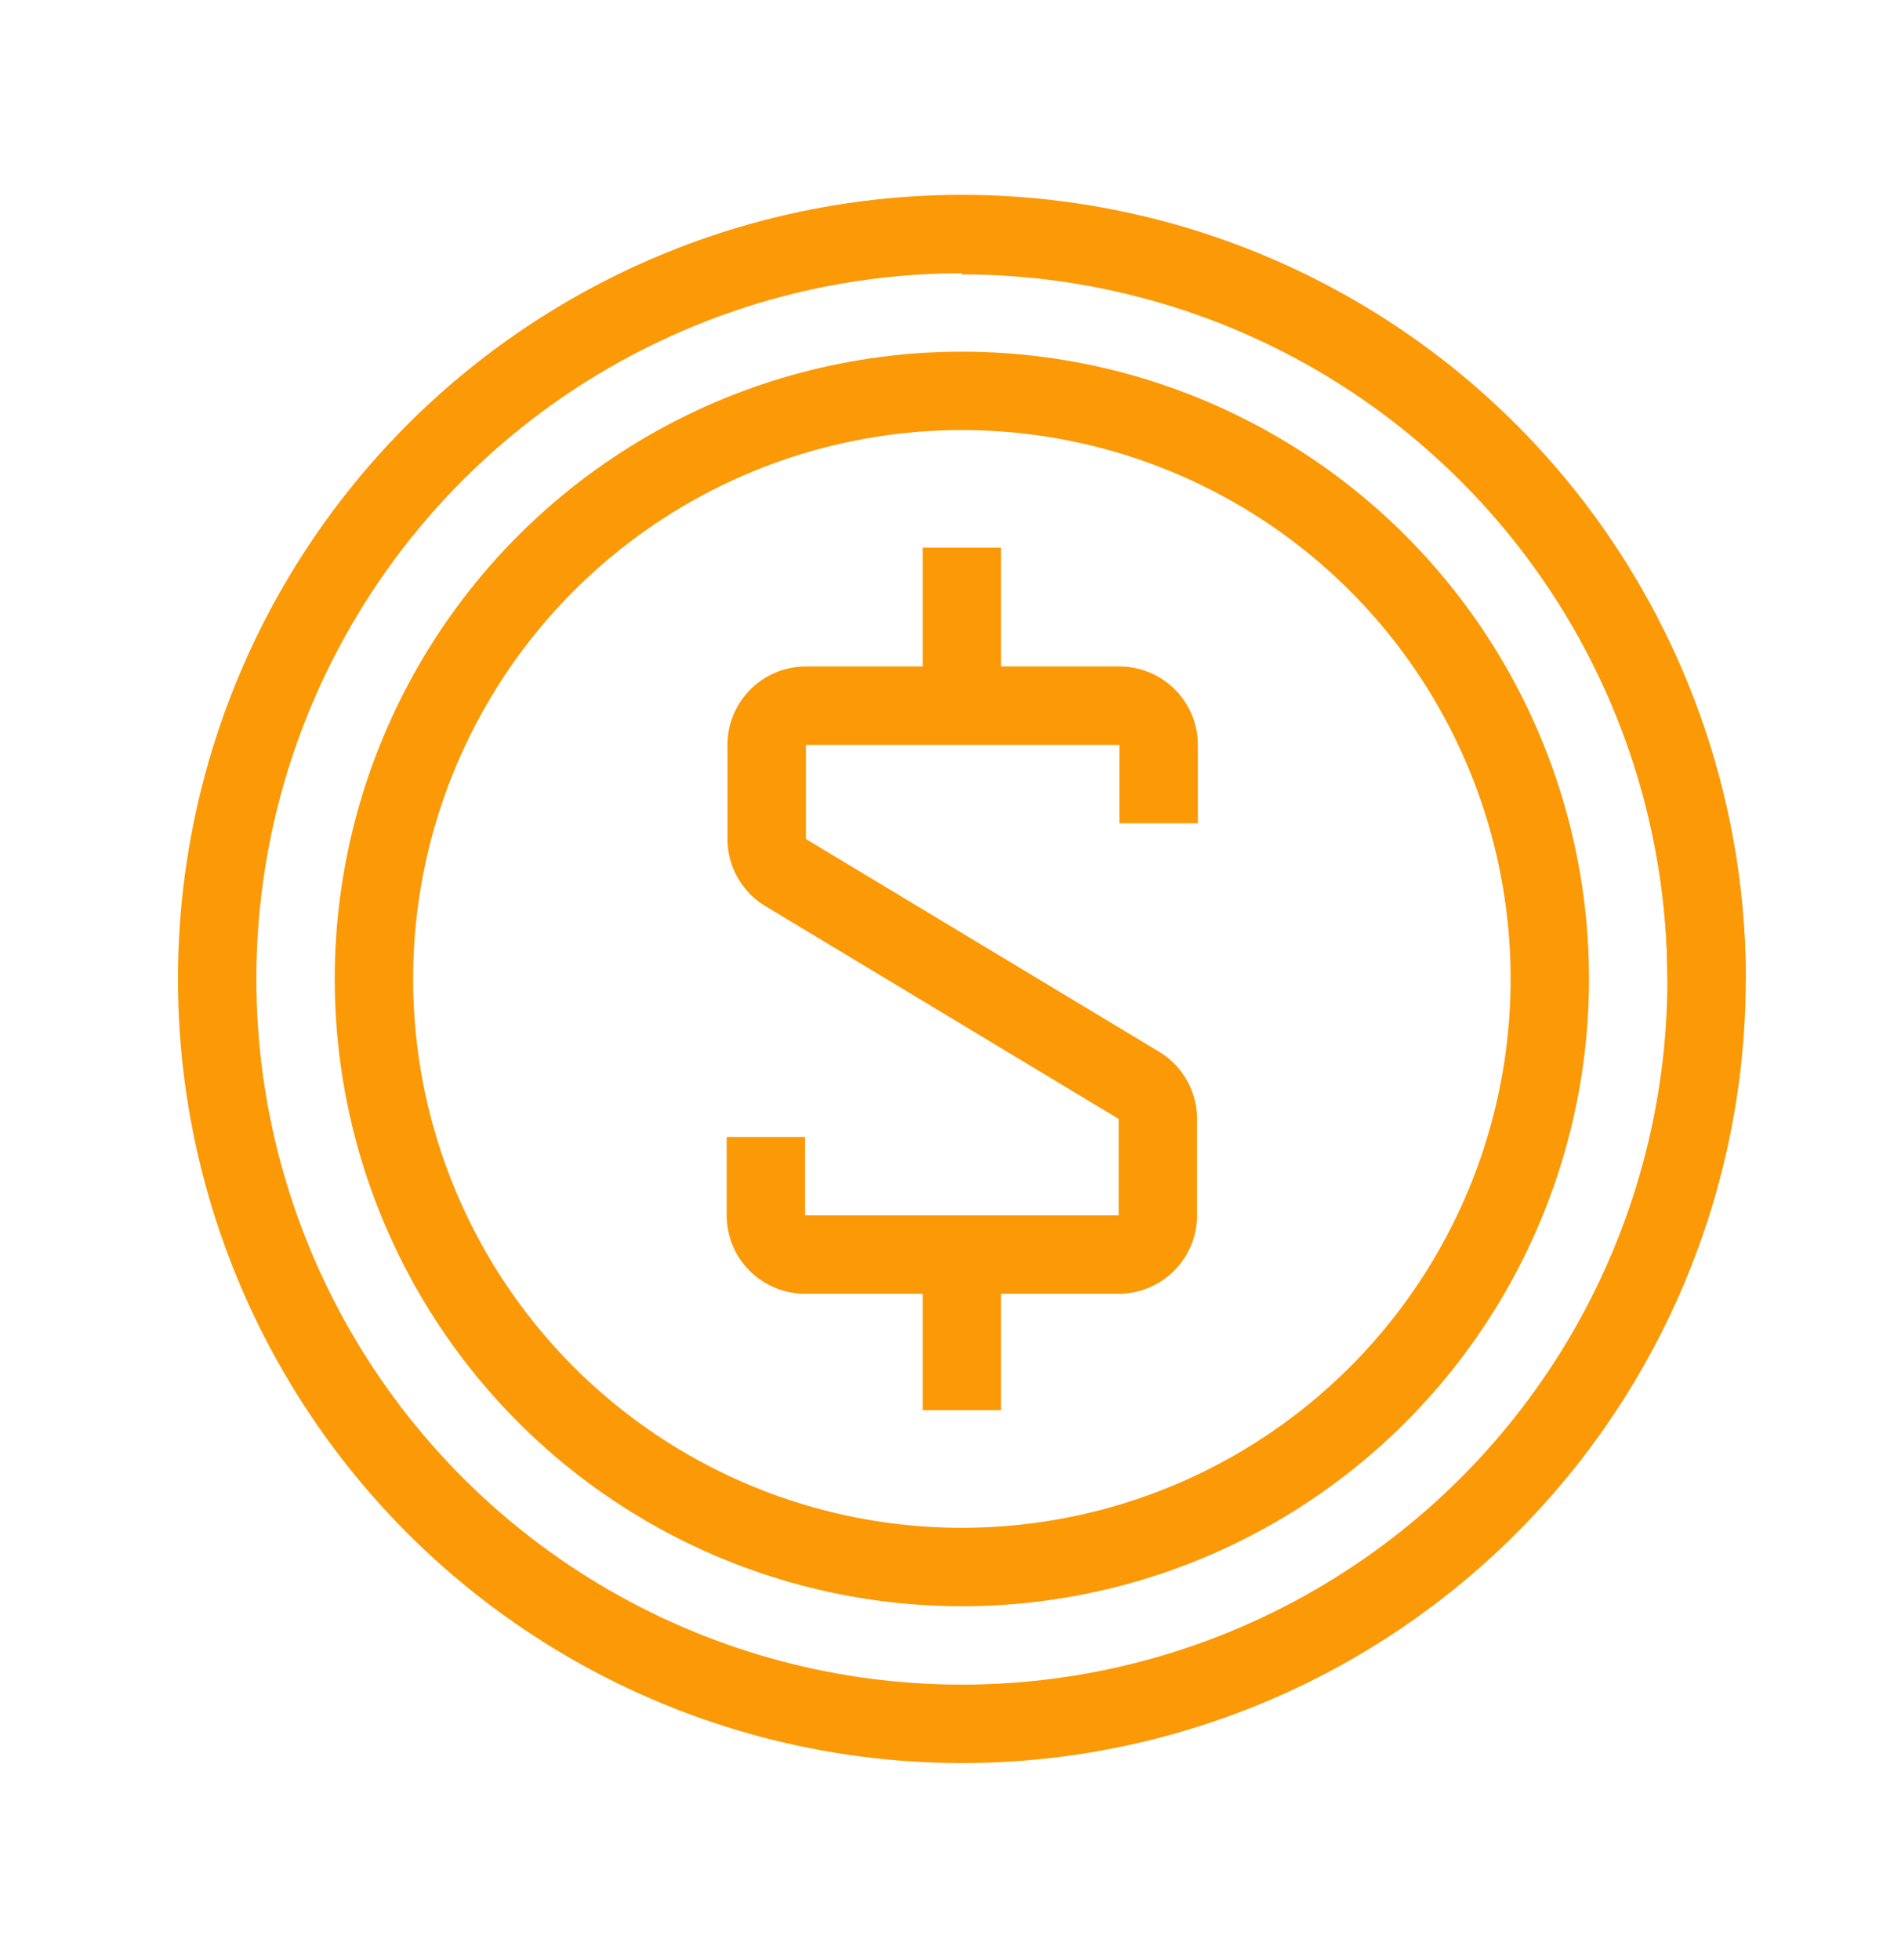
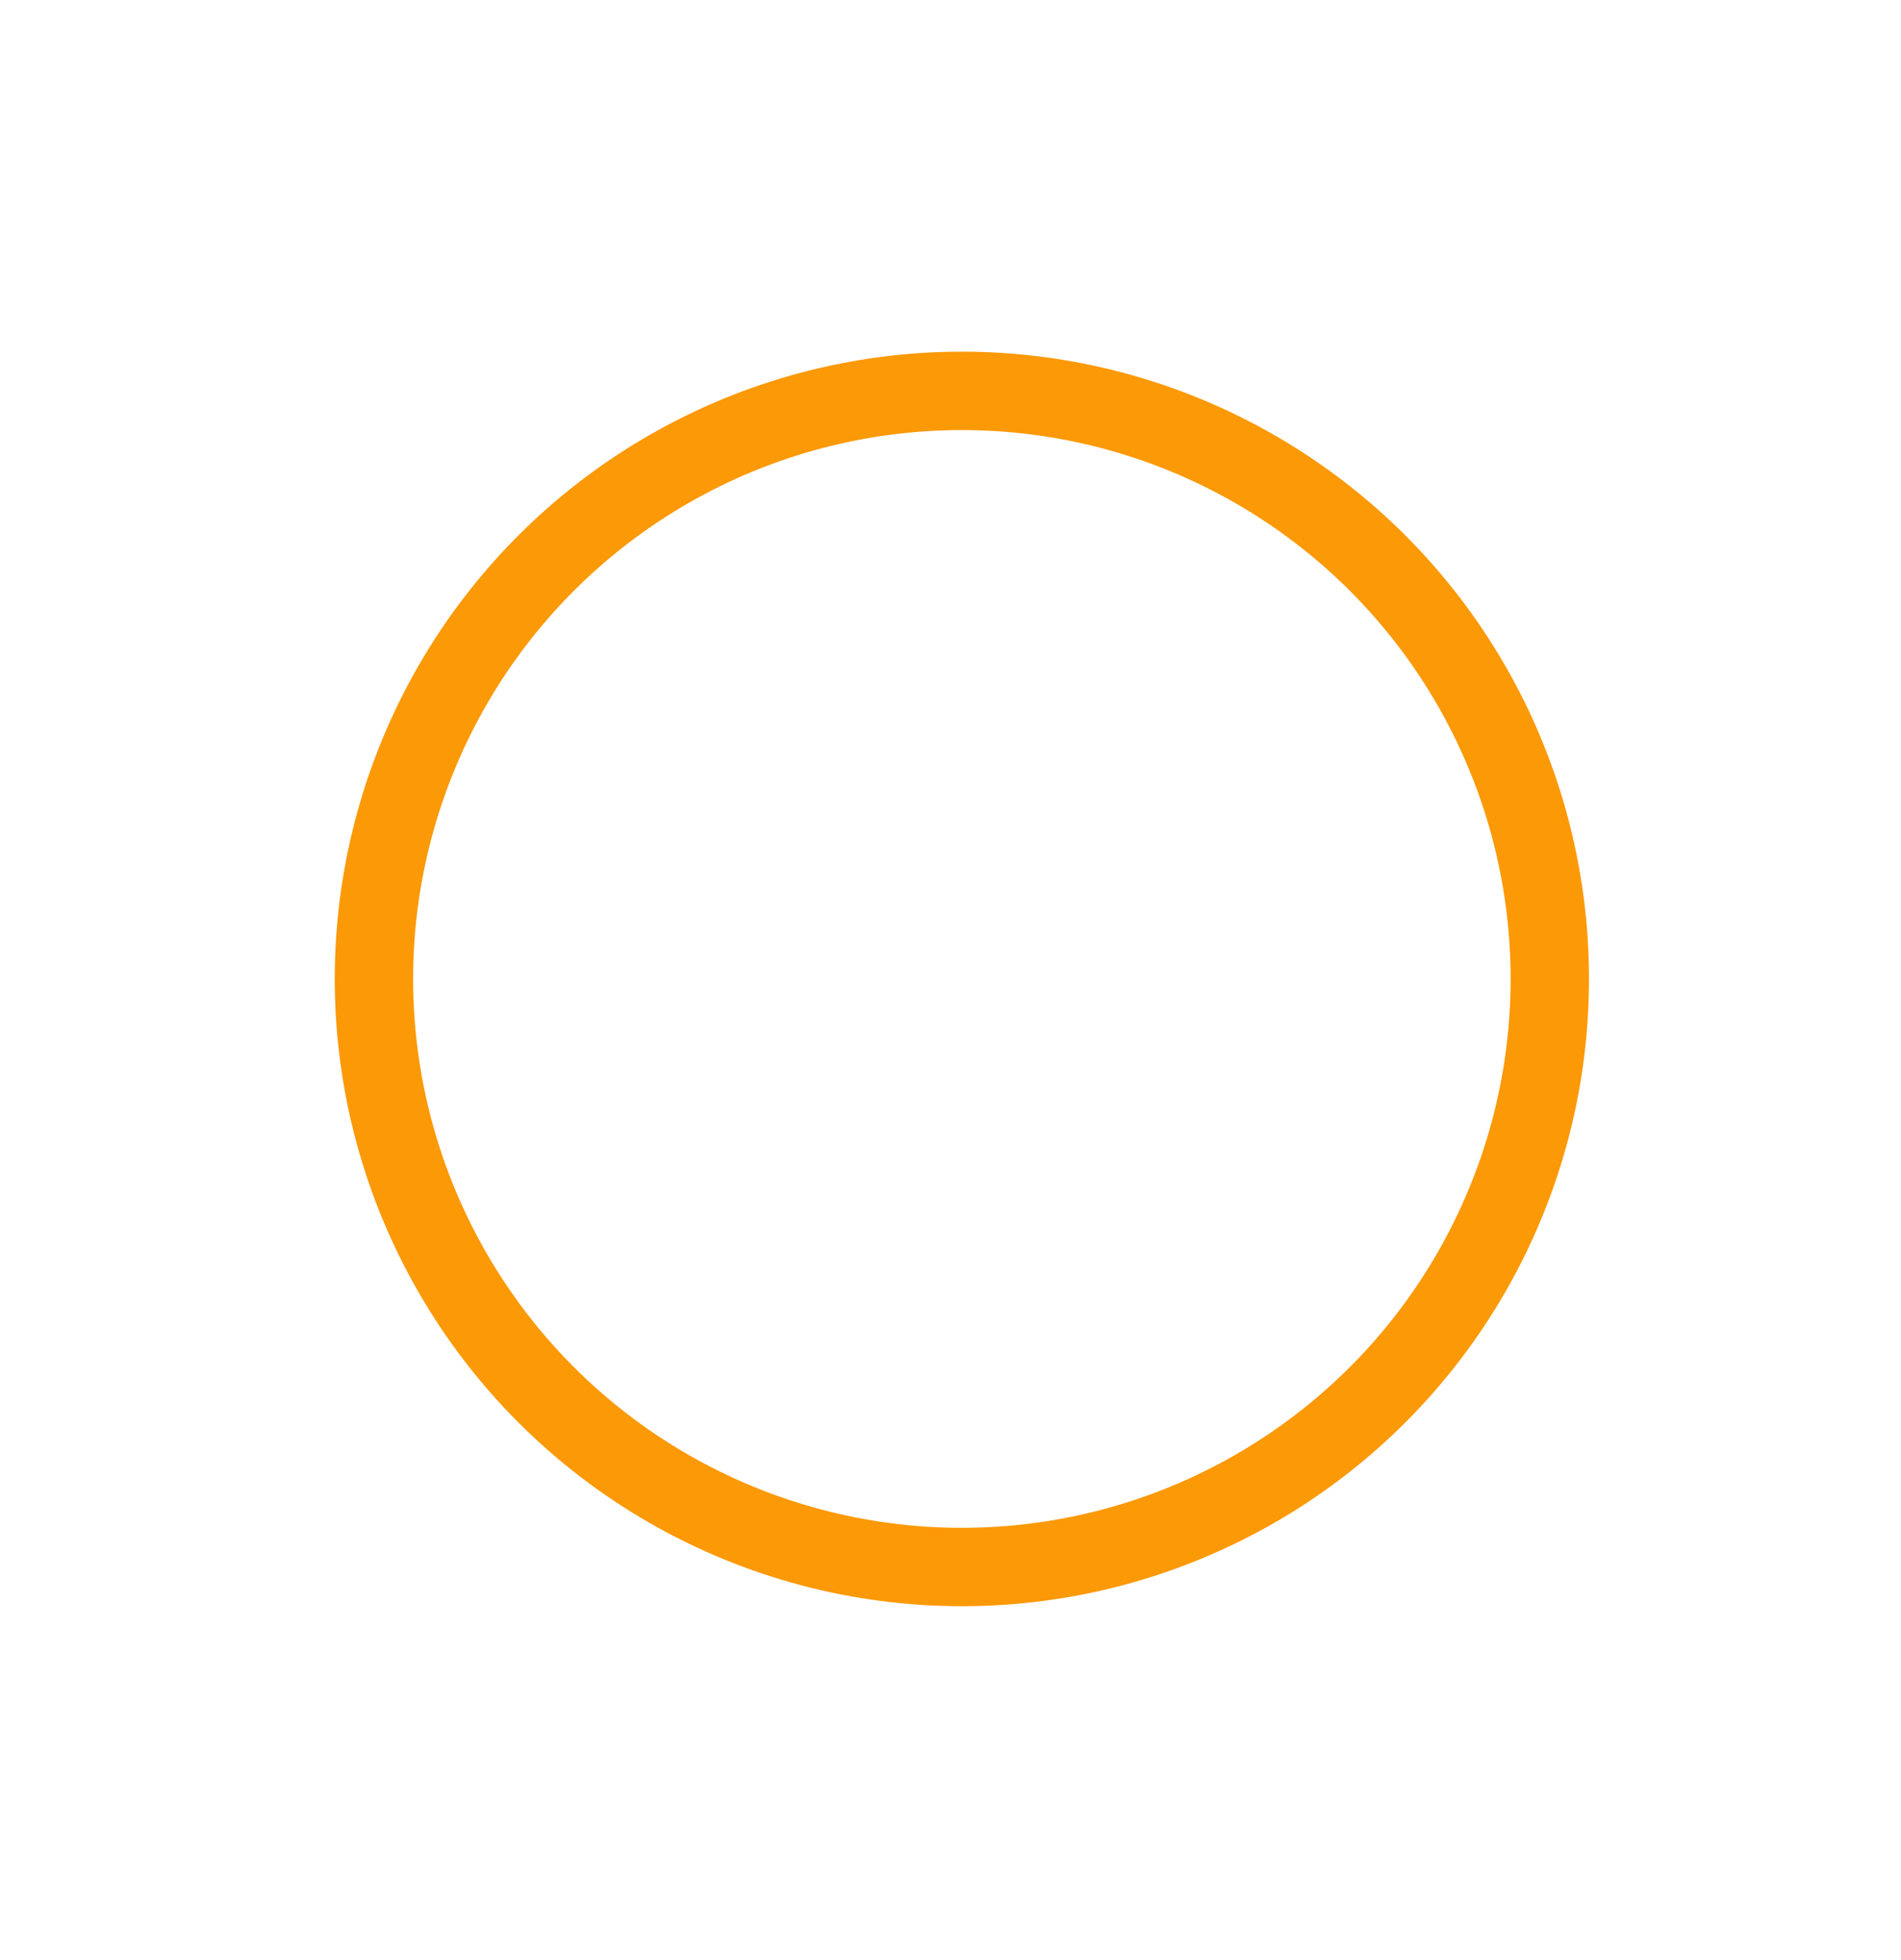
<svg xmlns="http://www.w3.org/2000/svg" id="Layer_1" data-name="Layer 1" viewBox="0 0 48.5 50">
  <defs>
    <style>.cls-1{fill:none;stroke:#fb9907;stroke-miterlimit:10;stroke-width:2px;}</style>
  </defs>
  <title>Low Rates - Provident</title>
  <g id="_Group_" data-name="&lt;Group&gt;">
    <g id="_Group_2" data-name="&lt;Group&gt;">
-       <path id="_Path_" data-name="&lt;Path&gt;" class="cls-1" d="M19.54,29v2a1,1,0,0,0,1,1h8a1,1,0,0,0,1-1V28.54a1,1,0,0,0-.49-.86l-9-5.42a1,1,0,0,1-.49-.86V19a1,1,0,0,1,1-1h8a1,1,0,0,1,1,1v2" />
-       <line id="_Path_2" data-name="&lt;Path&gt;" class="cls-1" x1="24.54" y1="17.97" x2="24.54" y2="13.97" />
-       <line id="_Path_3" data-name="&lt;Path&gt;" class="cls-1" x1="24.54" y1="35.97" x2="24.54" y2="31.97" />
-     </g>
-     <circle id="_Path_4" data-name="&lt;Path&gt;" class="cls-1" cx="24.54" cy="24.97" r="19" />
-     <path id="_Path_5" data-name="&lt;Path&gt;" class="cls-1" d="M24.54,6a19,19,0,0,1,19,19" />
+       </g>
    <circle id="_Path_6" data-name="&lt;Path&gt;" class="cls-1" cx="24.54" cy="24.97" r="15" />
  </g>
</svg>